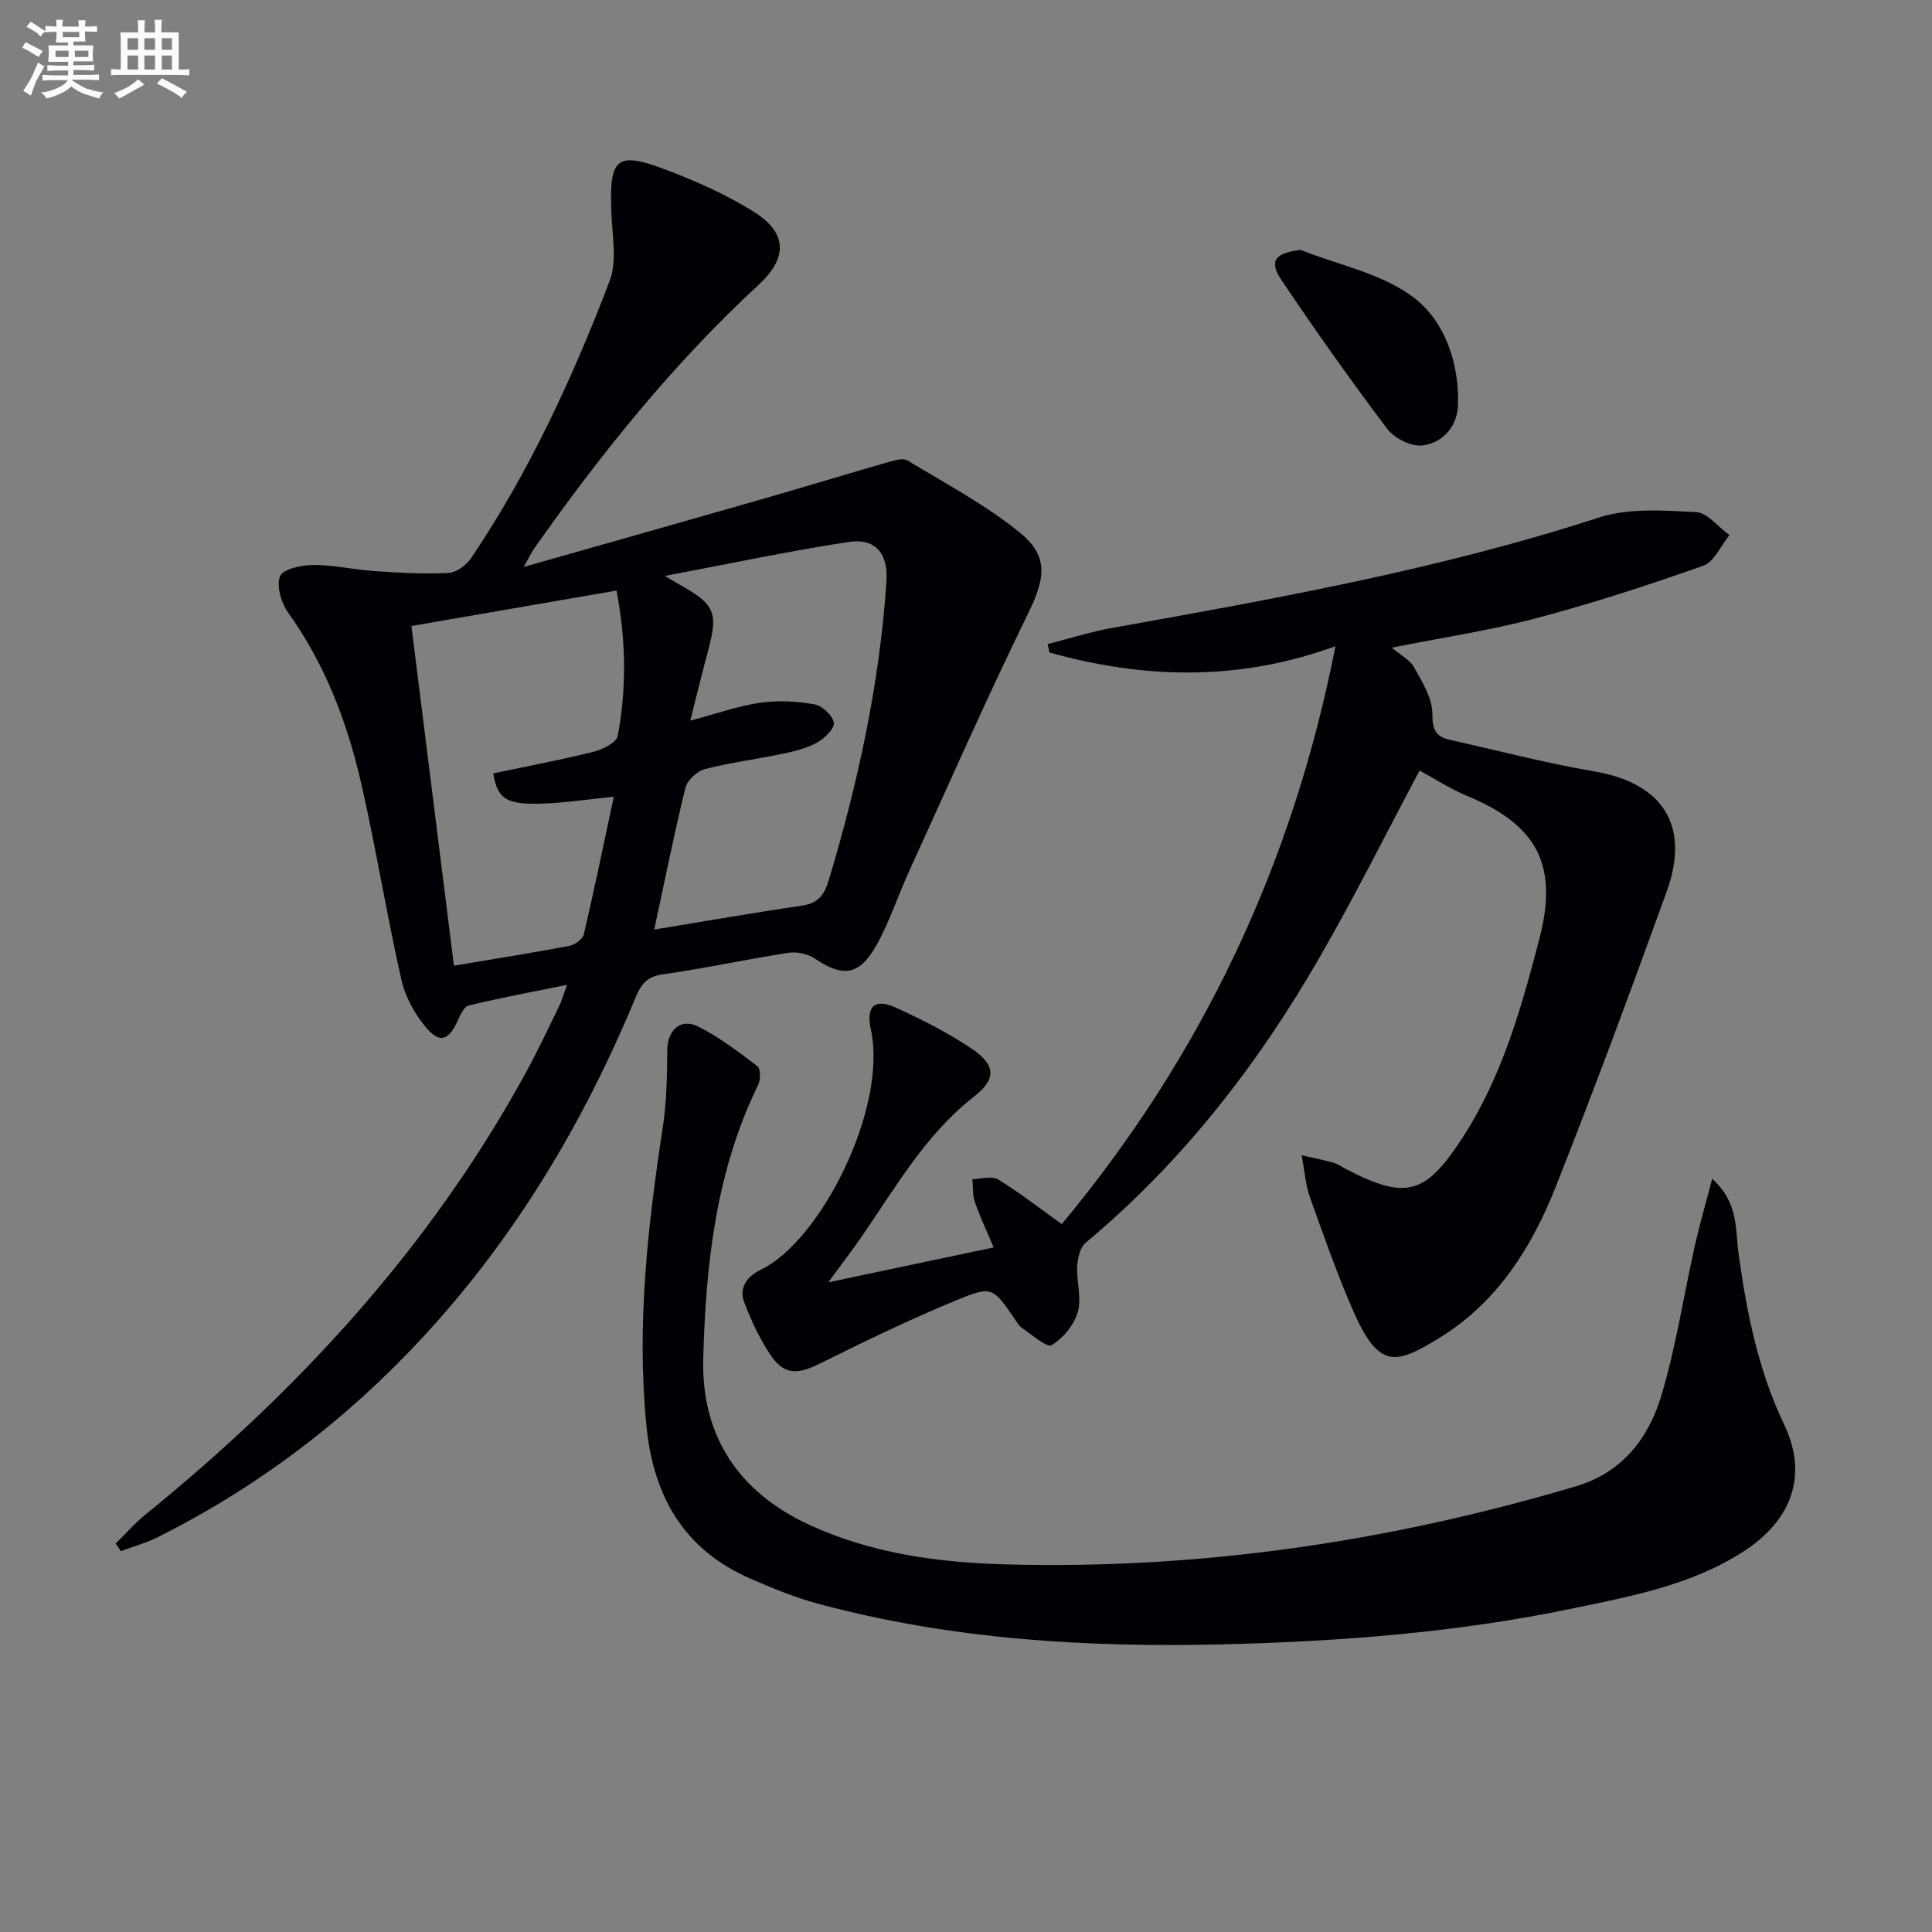
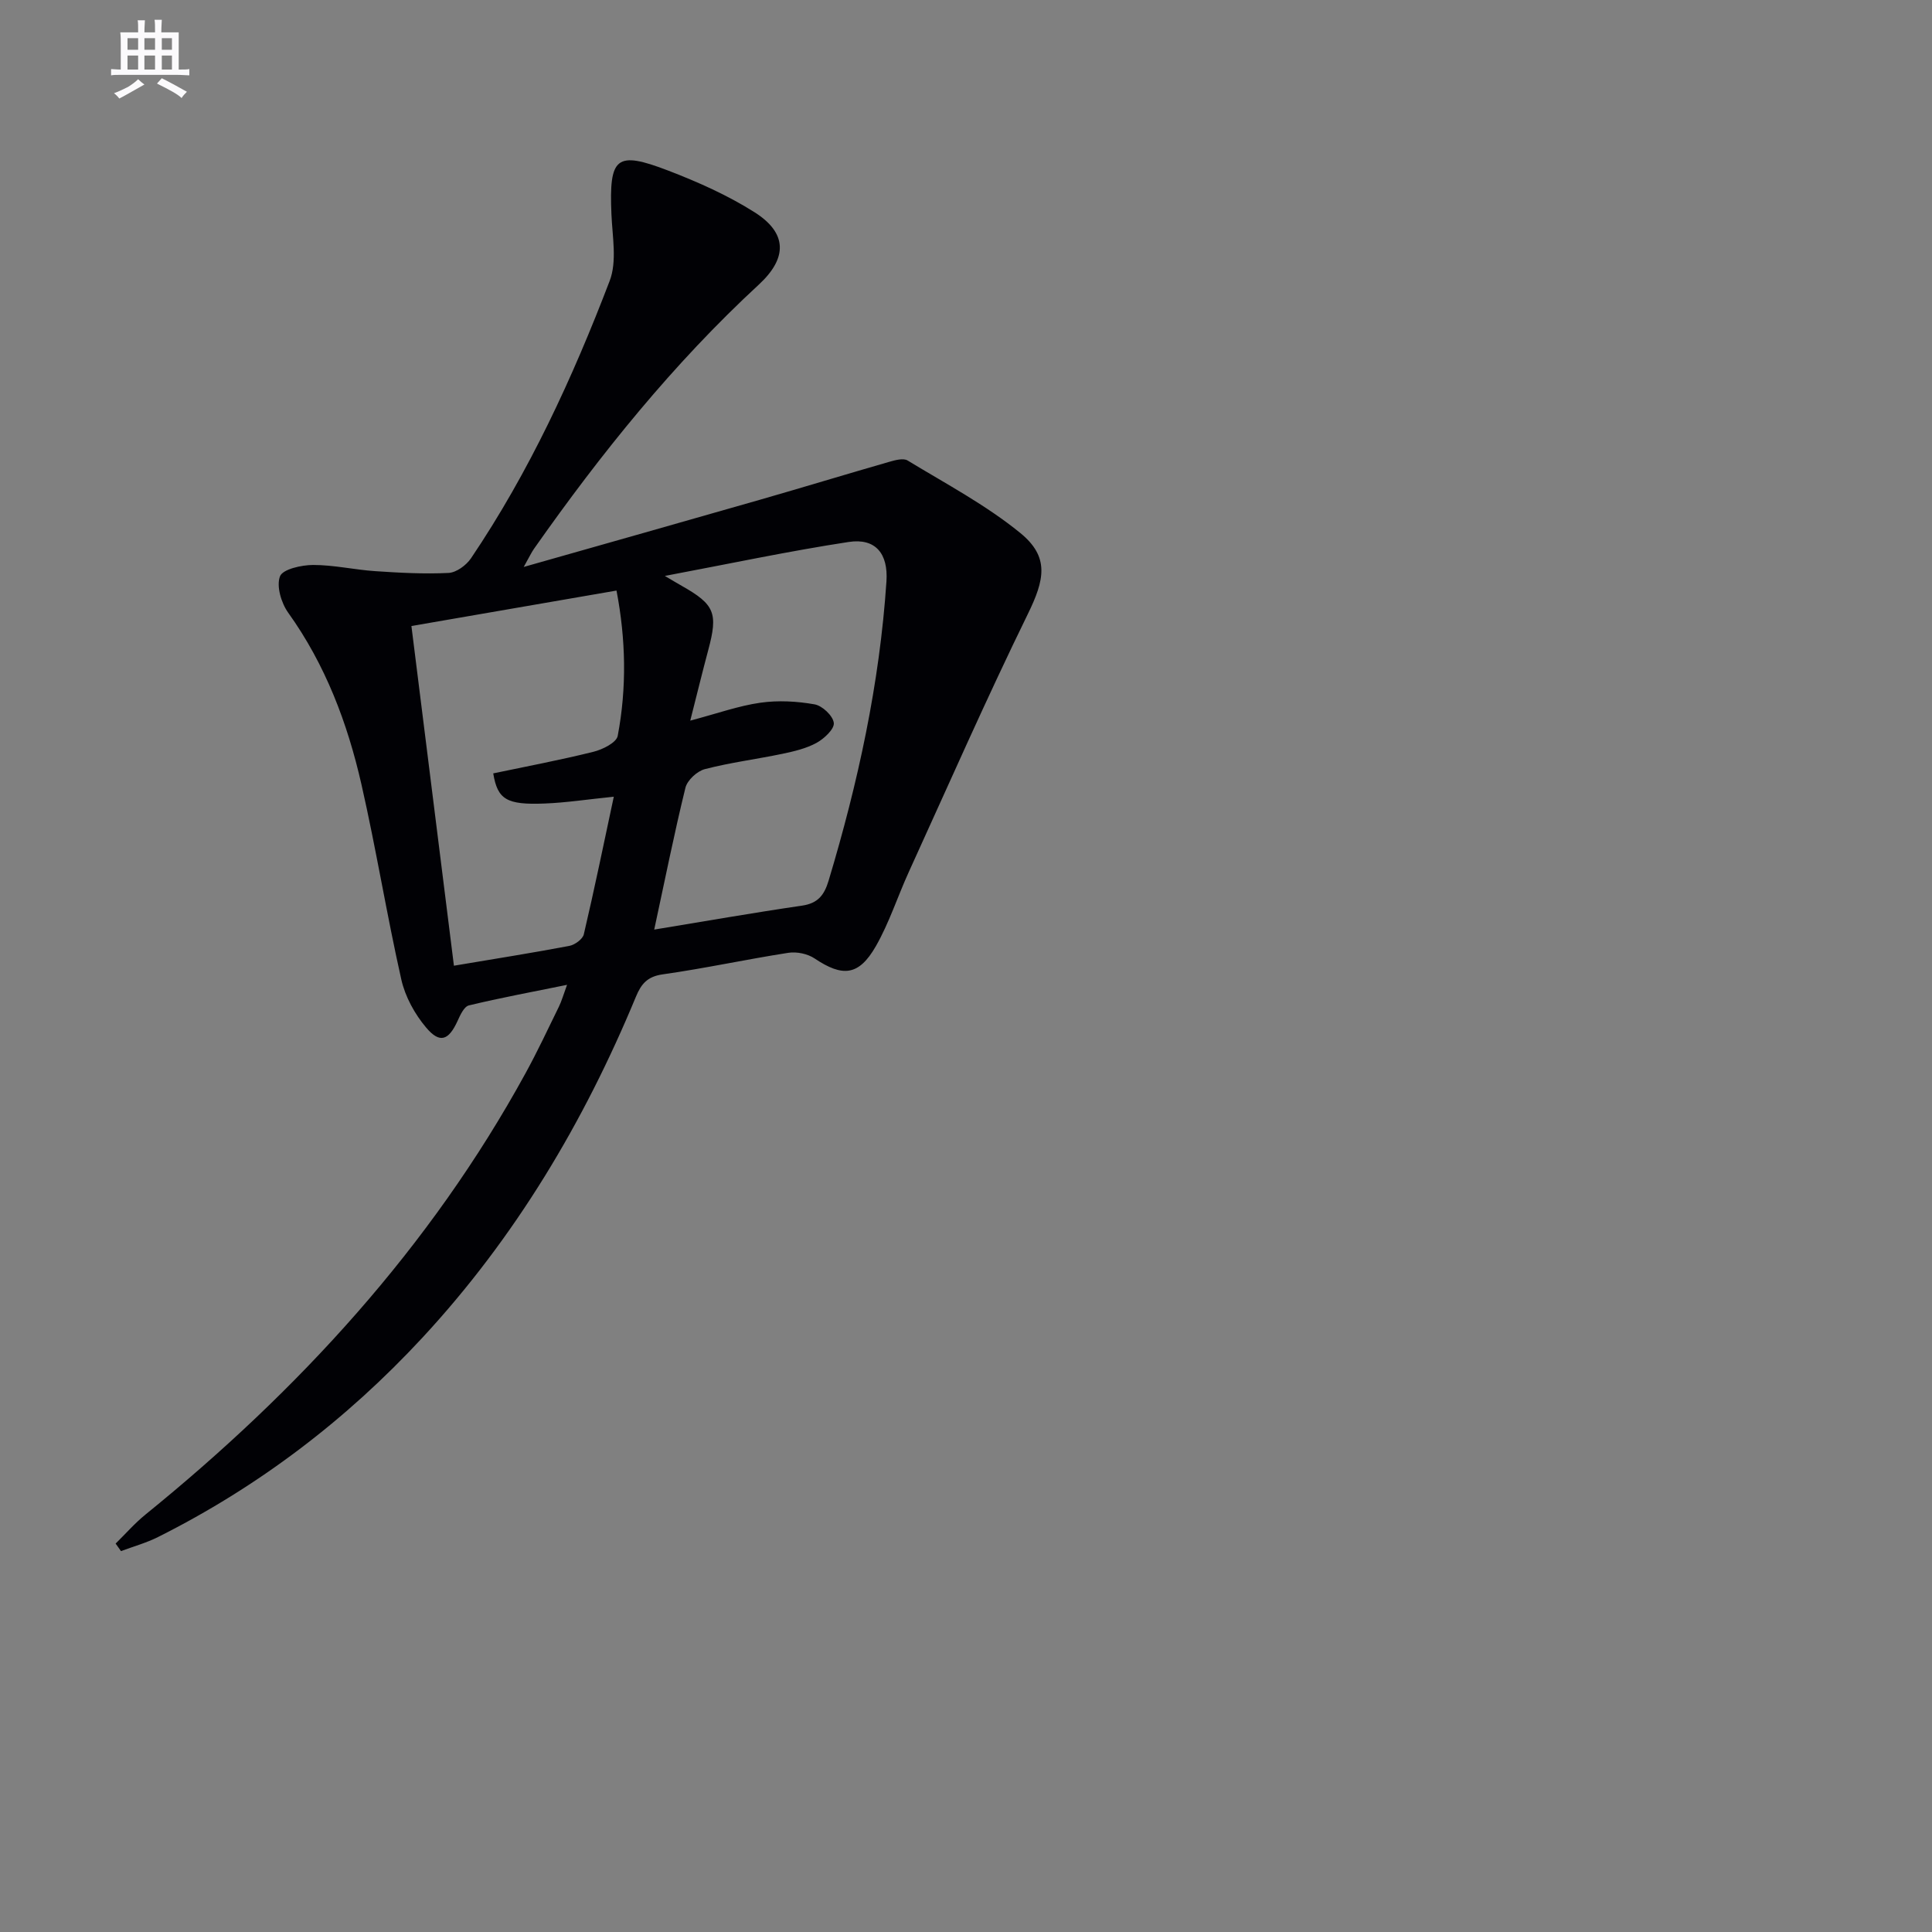
<svg xmlns="http://www.w3.org/2000/svg" enable-background="new 0 0 400 400" viewBox="0 0 400 400">
  <rect x="0" y="0" width="400" height="400" fill="#808080" stroke="none" />
  <g fill="#010105">
    <path d="m23.94 319.58c2.05-2.01 3.96-4.21 6.18-6.01 31.71-25.72 58.93-55.3 78.66-91.32 2.48-4.52 4.67-9.2 6.94-13.84.57-1.17.92-2.44 1.68-4.51-7.19 1.46-13.8 2.69-20.32 4.26-1 .24-1.8 2-2.35 3.22-1.84 4.02-3.66 4.74-6.5 1.37-2.36-2.79-4.34-6.39-5.14-9.94-3.02-13.41-5.21-27.02-8.26-40.42-2.89-12.69-7.45-24.77-15.15-35.52-1.45-2.02-2.49-5.51-1.71-7.55.57-1.48 4.44-2.34 6.84-2.35 4.28-.01 8.55.99 12.85 1.28 5.06.34 10.15.62 15.2.37 1.63-.08 3.68-1.59 4.66-3.04 12.06-17.87 21.03-37.36 28.7-57.41 1.56-4.07.56-9.2.37-13.83-.5-11.83.94-13.17 11.76-9.02 6.17 2.37 12.32 5.11 17.88 8.63 6.83 4.33 6.8 9.5.87 14.98-17.7 16.35-32.7 35-46.52 54.66-.54.76-.93 1.62-2.15 3.79 17.18-4.88 33.08-9.37 48.97-13.93 8.92-2.56 17.79-5.27 26.7-7.83 1.22-.35 2.92-.82 3.81-.28 7.91 4.81 16.21 9.2 23.33 15.01 6.08 4.96 5.05 9.66 1.54 16.82-8.6 17.58-16.48 35.5-24.6 53.31-2.34 5.12-4.07 10.57-6.85 15.43-3.54 6.16-6.88 6.41-12.69 2.52-1.45-.97-3.7-1.43-5.43-1.16-8.69 1.35-17.3 3.23-26 4.46-3.18.45-4.45 1.97-5.55 4.63-10.78 26.02-25.01 49.89-44.24 70.63-15.77 17.01-33.95 30.83-54.69 41.23-2.43 1.22-5.11 1.96-7.68 2.92-.36-.53-.73-1.05-1.11-1.56zm70.04-119.64c8.54-1.44 16.23-2.65 23.88-4.1 1.15-.22 2.77-1.39 3.01-2.39 2.18-9.28 4.1-18.62 6.21-28.5-5.52.56-9.91 1.24-14.32 1.41-7.86.31-9.75-.82-10.64-6.24 6.9-1.45 13.87-2.76 20.74-4.47 1.9-.47 4.76-1.89 5.03-3.29 1.89-9.96 1.69-19.97-.25-30.09-14.41 2.49-28.24 4.88-42.46 7.34 2.94 23.52 5.84 46.66 8.8 70.33zm41.47-7.48c10.3-1.69 20.41-3.47 30.56-4.95 3.33-.48 4.64-2.17 5.55-5.2 6.09-20.25 10.56-40.8 11.97-61.95.38-5.69-2.22-9.01-7.83-8.15-12.37 1.89-24.62 4.5-38.05 7.03 1.88 1.11 2.69 1.6 3.51 2.06 6.82 3.86 7.53 5.63 5.48 13.27-1.22 4.55-2.33 9.13-3.73 14.63 5.63-1.49 10.01-3.07 14.52-3.71 3.67-.52 7.56-.31 11.22.34 1.6.28 3.81 2.37 3.98 3.84.15 1.25-1.98 3.25-3.55 4.12-2.13 1.17-4.64 1.76-7.05 2.27-5.36 1.12-10.82 1.81-16.1 3.18-1.61.42-3.64 2.3-4.02 3.86-2.33 9.49-4.24 19.07-6.46 29.36z" />
-     <path d="m171.49 265.49c11.83-2.49 22.45-4.73 34.23-7.22-1.47-3.51-2.85-6.4-3.88-9.4-.5-1.47-.36-3.15-.52-4.74 1.81-.02 4.03-.73 5.34.07 4.49 2.74 8.67 6.01 13.17 9.24 28.91-34.78 47.76-74.27 56.66-119.64-20.29 7.35-39.74 6.71-59.2 1.3-.13-.58-.26-1.16-.39-1.75 4.42-1.12 8.79-2.52 13.26-3.33 33.98-6.08 67.92-12.15 100.88-22.87 6.2-2.01 13.4-1.46 20.09-1.13 2.38.12 4.62 3.1 6.93 4.77-1.78 2.18-3.14 5.53-5.4 6.33-11.39 4.03-22.91 7.78-34.58 10.87-9.58 2.54-19.44 4.01-29.93 6.1 1.88 1.6 3.79 2.54 4.63 4.07 1.67 3.04 3.78 6.4 3.78 9.63.01 3.21.66 4.71 3.5 5.35 10.01 2.26 19.98 4.85 30.08 6.58 14.11 2.42 19.87 11.22 14.94 24.84-7.39 20.43-14.94 40.82-22.93 61.03-5.02 12.68-12.16 24.09-24.25 31.48-9.03 5.52-12.49 6.47-17.91-6.07-3.29-7.6-6.04-15.44-8.82-23.25-.85-2.37-1.01-4.99-1.69-8.57 2.94.68 4.8 1.02 6.6 1.55.94.28 1.78.89 2.67 1.35 12.35 6.39 16.38 5.31 24.08-6.58 8.17-12.62 12.18-26.88 15.9-41.21 3.94-15.21-.46-23.48-15.01-29.52-3.48-1.45-6.68-3.55-9.81-5.24-6.84 12.84-13.35 25.92-20.63 38.56-12.87 22.37-28.53 42.55-48.49 59.19-1.17.98-1.68 3.23-1.77 4.93-.17 3.14.97 6.54.13 9.41-.78 2.68-3.04 5.48-5.43 6.87-1.02.59-4.08-2.18-6.13-3.55-.66-.44-1.08-1.25-1.56-1.94-4.42-6.43-4.59-6.86-12-3.81-9.65 3.98-19.07 8.55-28.42 13.19-4.63 2.29-7.38 2.28-10.23-2.06-2.16-3.3-3.88-6.97-5.29-10.66-1.22-3.2.75-5.49 3.53-6.84 12.28-5.94 26.21-33.41 22.68-49.69-1.05-4.82.8-6.51 5.22-4.49 5.41 2.47 10.79 5.18 15.7 8.51 4.98 3.37 5.08 6.27.45 9.88-9.96 7.78-16.07 18.52-23.02 28.64-2.04 2.97-4.24 5.83-7.16 9.82z" />
-     <path d="m354.49 244.05c5.5 4.95 4.77 10.5 5.45 15.42 1.69 12.23 4.05 24.19 9.44 35.44 4.95 10.33 1.81 19.77-8.58 26.42-10.74 6.87-23.08 9.16-35.24 11.69-23.99 5-48.32 6.85-72.78 7.43-28.18.66-56.11-1.06-83.46-8.43-4.78-1.29-9.42-3.2-13.97-5.19-13.75-6-20.06-16.98-21.51-31.59-2.07-20.9.27-41.47 3.41-62.05.8-5.21.85-10.55.9-15.84.03-3.97 2.74-6.63 6.32-4.85 4.4 2.19 8.4 5.25 12.34 8.24.68.51.68 2.8.17 3.85-8.78 17.92-10.87 37.26-11.38 56.74-.41 15.96 7.32 27.62 21.96 34.37 12.92 5.96 26.72 7.81 40.74 8.19 40.21 1.09 79.5-4.74 118.01-16.18 9.6-2.85 15.03-9.98 17.67-18.82 3.02-10.11 4.61-20.66 6.92-30.99.99-4.38 2.25-8.71 3.59-13.85z" />
-     <path d="m269.26 51.73c7.95 3.18 17.02 4.92 23.55 9.96 6.39 4.93 9.37 13.66 9.04 22.33-.16 4.25-3.18 7.77-7.45 8.21-2.31.24-5.74-1.52-7.21-3.47-7.58-10.05-14.86-20.33-21.88-30.78-2.67-3.98-1.35-5.57 3.95-6.25z" />
  </g>
-   <path d="m6.8 9.5c.6.3 1.3.7 2.1 1.1-.4.4-.7.8-.9 1.2-.7-.4-1.3-.8-1.8-1.1s-1.1-.6-1.6-.8c.2-.4.5-.8.7-1.2.4.2.8.5 1.5.8zm.9 6.9c-.3.6-.5 1.1-.7 1.7s-.4 1.1-.6 1.7c-.6-.4-1.1-.7-1.6-1 .7-1 1.2-1.8 1.5-2.4.3-.5.6-1.1.8-1.7.3-.6.5-1.2.8-1.8.3.3.8.6 1.3.8-.7 1.3-1.2 2.2-1.5 2.7zm.1-11c.4.3 1 .7 1.7 1.1-.5.2-.8.6-1.1 1.1-.5-.6-1-1-1.4-1.2s-.9-.6-1.5-.8c.2-.4.5-.7.9-1.1.5.3.9.6 1.4.9zm10.5 13c1 .4 2 .6 3.1.7-.4.4-.7.8-.8 1.3-.9-.2-1.9-.6-3-.9-1-.4-2-.9-2.8-1.6-.5.4-1.1.9-1.9 1.3s-1.9.9-3.3 1.2c-.1-.3-.5-.8-1.1-1.3 1 0 2.1-.3 3.2-.8 1.2-.5 1.9-1 2.3-1.7h-3.2c-.4 0-1 0-2 .1v-1.2c1 0 1.7.1 2 .1h3.3v-1h-2.3c-.2 0-.9 0-2 .1v-1.2c1.2 0 1.9.1 2 .1h2.3v-.8h-4.1c0-.7.1-1.2.1-1.6 0-.5 0-1.1-.1-1.8h4.1v-.6h-2.5c0-.6.1-1.1.1-1.6v-.6h-.5c-.4 0-1 0-1.8.1v-1.3c1.2 0 1.9.1 2.1.1h.2c0-.3 0-.8-.1-1.4h1.4c0 .6-.1 1-.1 1.4h3.4c0-.4 0-.8-.1-1.3h1.5c0 .4-.1.9-.1 1.3.7 0 1.5 0 2.5-.1v1.2c-1 0-1.8-.1-2.5-.1v.6c0 .3 0 .8.1 1.5h-2.5v.8h4.1c0 .7-.1 1.3-.1 1.8s0 1 .1 1.5h-4.1v.8h1.4c.8 0 1.8 0 2.9-.1v1.2c-1 0-1.9-.1-2.8-.1h-1.5v1h3.2c.3 0 1 0 2.1-.1v1.2c-1.1 0-1.8-.1-2.1-.1h-3.4l-.1.1c1.4 1 2.4 1.5 3.4 1.9zm-4.1-6.6v-1.3h-2.7v1.3zm2.2-4.1v-1.1h-3.4v1.1zm1.9 4.1v-1.3h-2.8v1.3z" fill="#fbfafc" />
  <path d="m37 6.7v2.3 5.4c1 0 1.8 0 2.2-.1v1.3c-.6 0-1.5-.1-2.5-.1h-11.9c-.7 0-1.3 0-1.8.1v-1.3c.5 0 1.1.1 2 .1v-5.2c0-1 0-1.8-.1-2.5h3.7c0-1.3 0-2.1-.1-2.5h1.5c0 .4-.1 1.3-.1 2.5h2.2c0-1.2 0-2.1-.1-2.6h1.5c0 .4-.1 1.3-.1 2.6zm-12.3 13.7c-.3-.4-.7-.8-1.1-1.1 1.1-.4 2.1-.9 2.9-1.3.8-.5 1.5-1 2.1-1.6.4.4.9.8 1.3 1.1-2.5 1.4-4.2 2.4-5.2 2.9zm3.9-10.1v-2.4h-2.2v2.4zm0 4.1v-2.9h-2.2v2.9zm3.5-4.1v-2.4h-2.2v2.4zm0 4.1v-2.9h-2.2v2.9zm.4 2.9 1-1.1c.6.3 1.4.7 2.5 1.3s2 1.1 2.7 1.5c-.4.4-.8.8-1.1 1.3-.8-.8-2.5-1.7-5.1-3zm3.1-7v-2.4h-2.1v2.4zm0 4.1v-2.9h-2.1v2.9z" fill="#fbfafc" />
</svg>